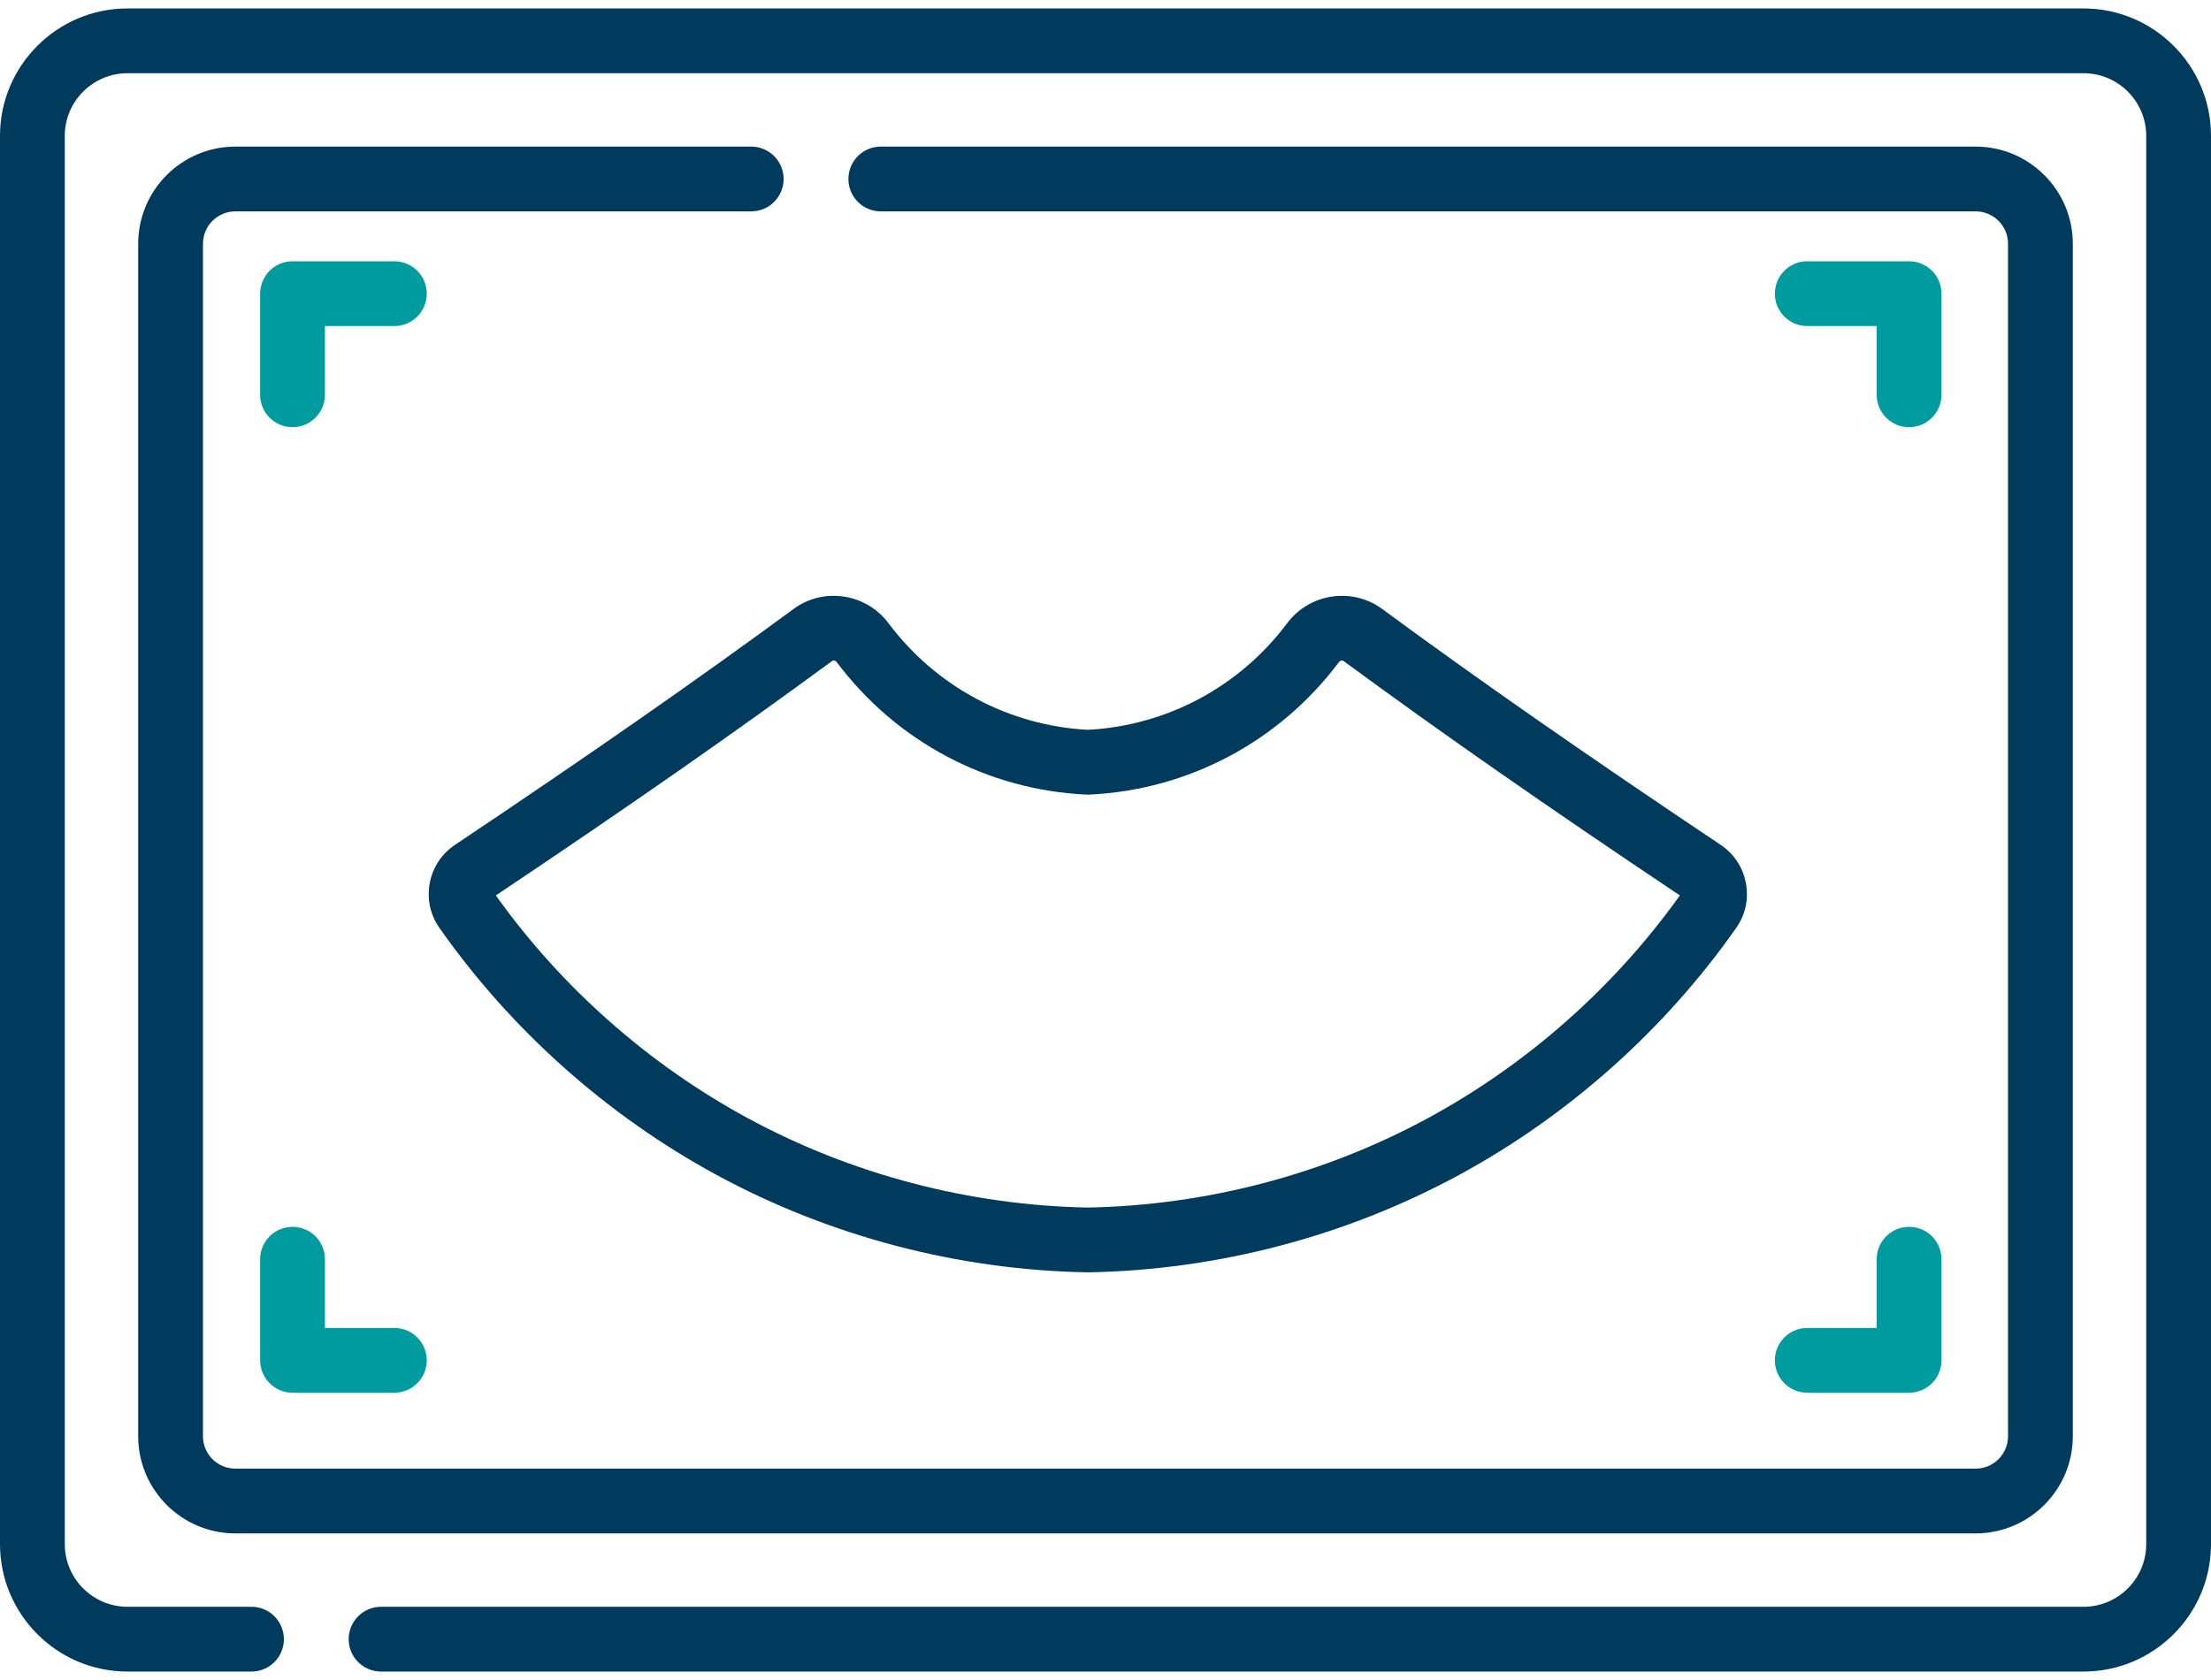
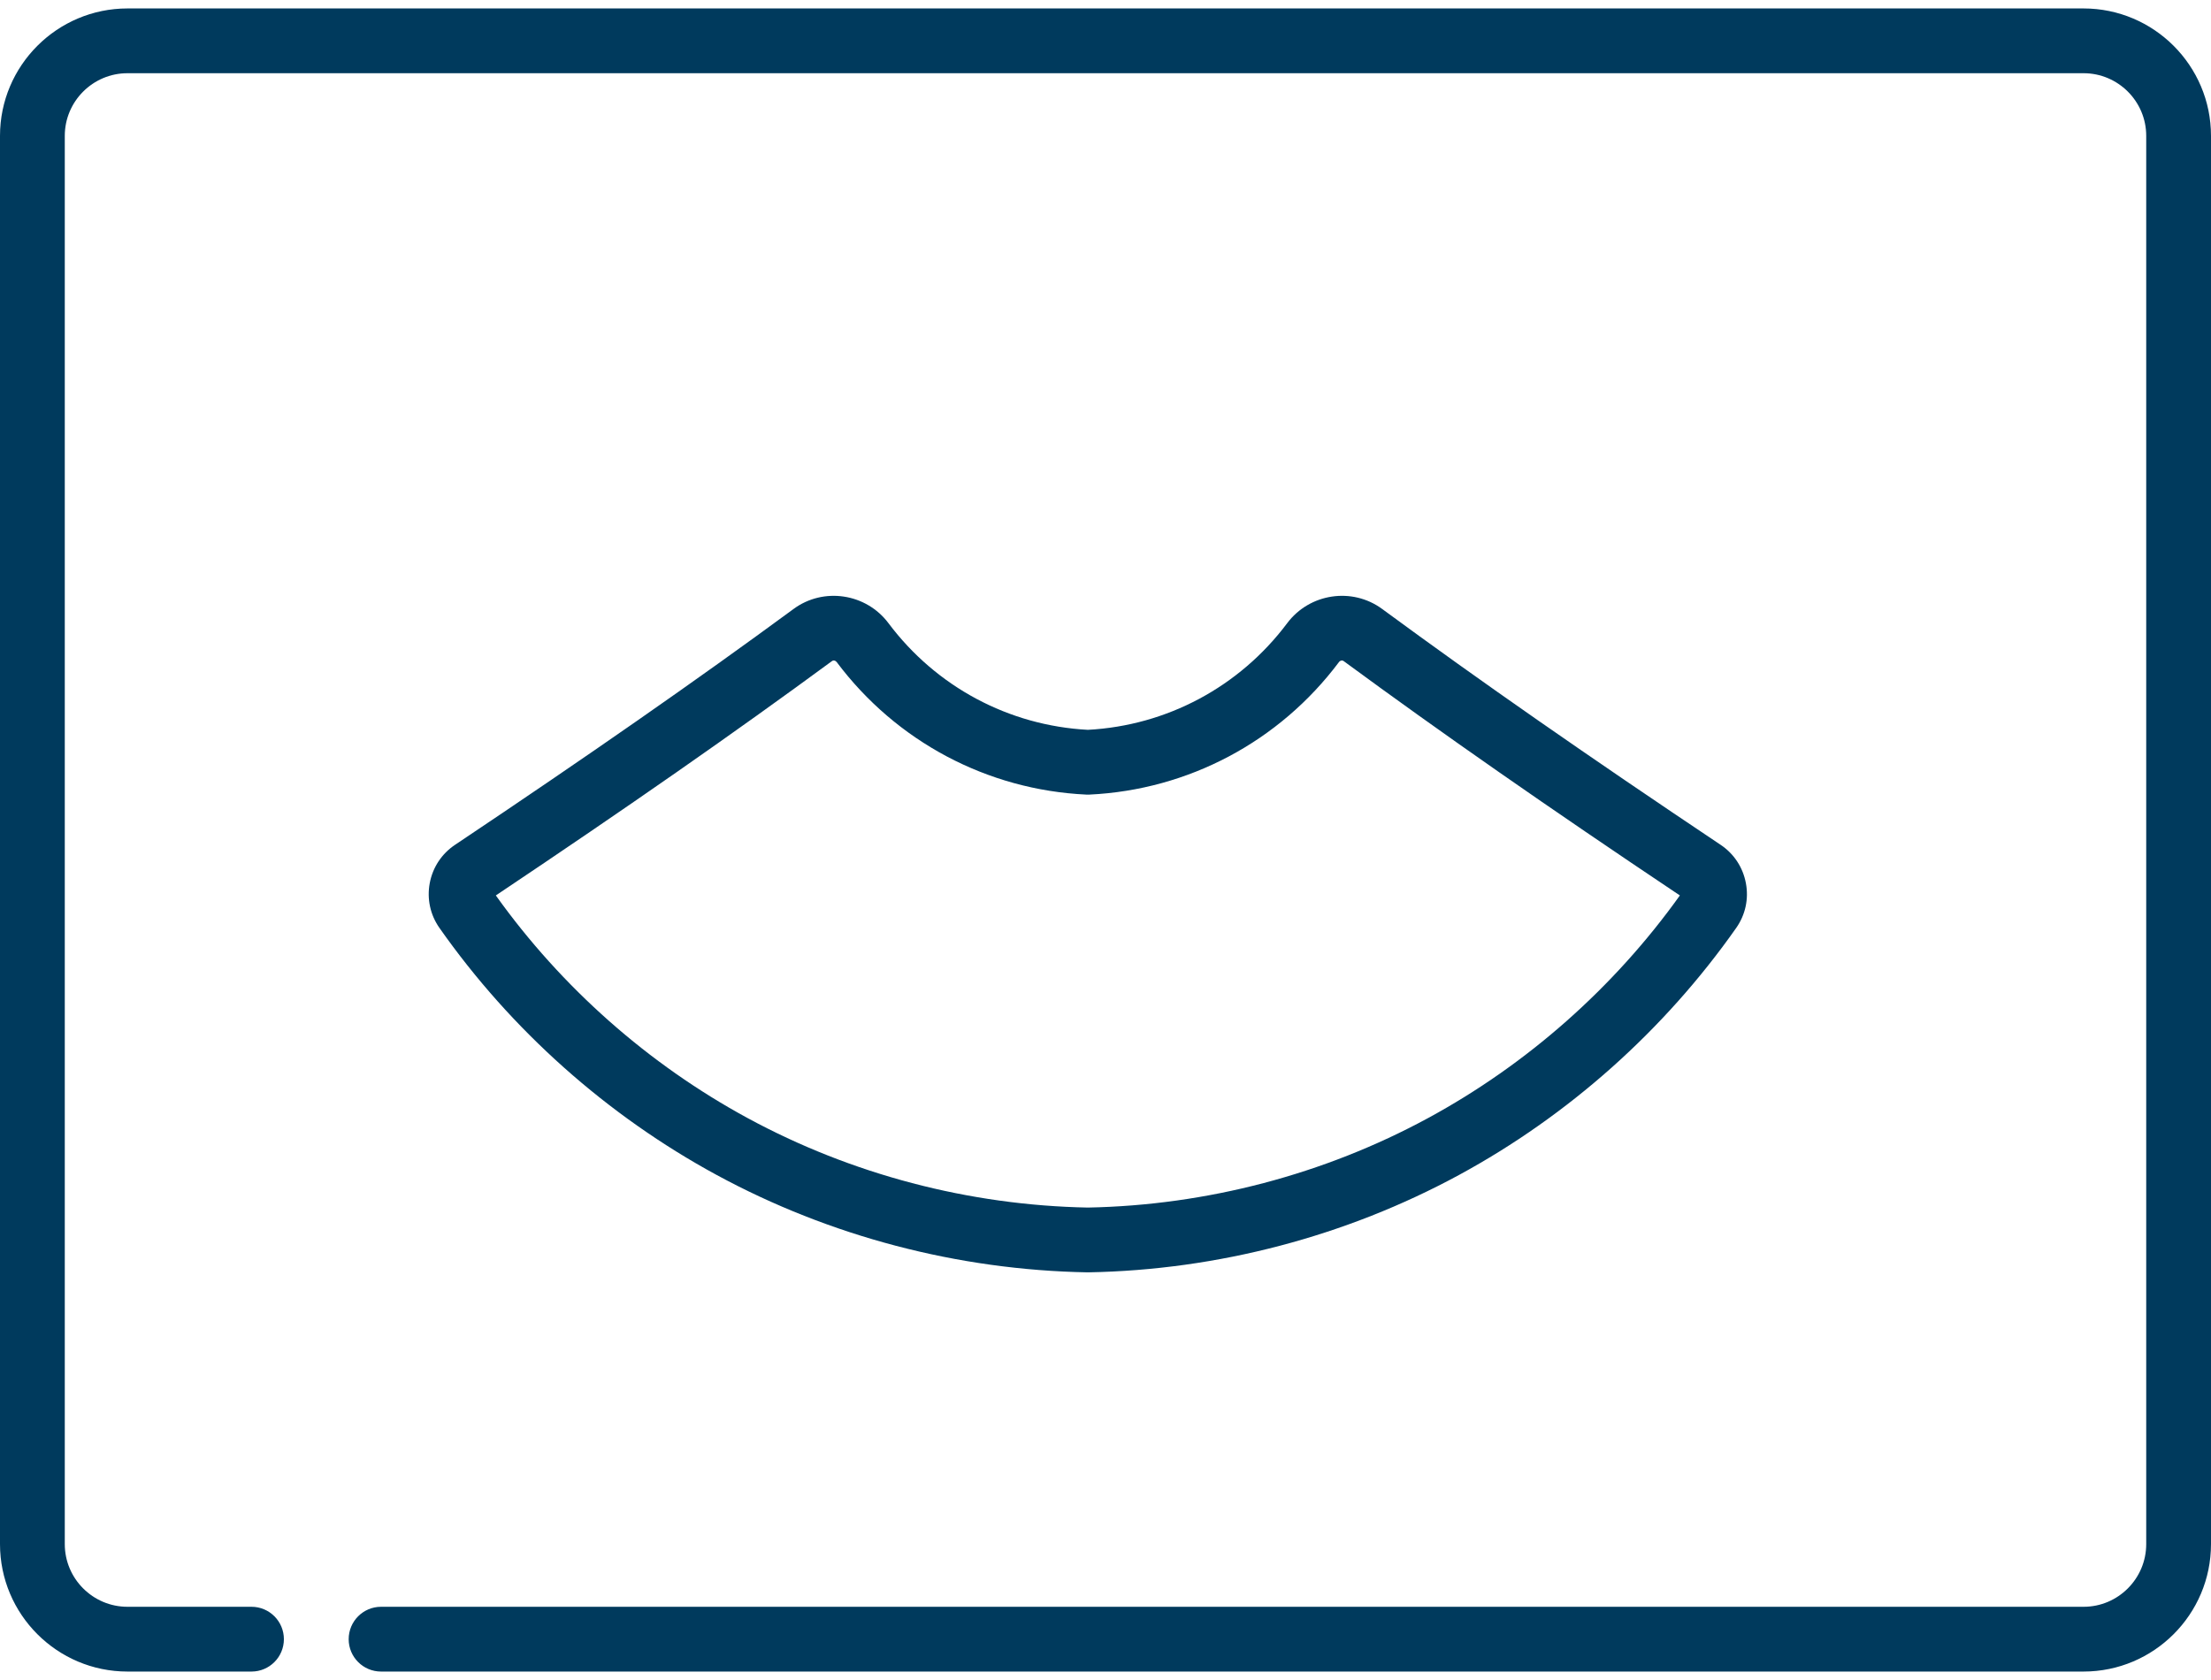
<svg xmlns="http://www.w3.org/2000/svg" width="50" height="38" viewBox="0 0 50 38" fill="none">
  <path d="M47.117 0.191H2.883C1.293 0.191 0 1.484 0 3.073V34.926C0 36.516 1.293 37.809 2.883 37.809H5.688C6.092 37.809 6.42 37.481 6.42 37.077C6.42 36.672 6.092 36.344 5.688 36.344H2.883C2.101 36.344 1.465 35.708 1.465 34.926V3.073C1.465 2.292 2.101 1.656 2.883 1.656H47.118C47.899 1.656 48.535 2.292 48.535 3.073V34.926C48.535 35.708 47.899 36.344 47.118 36.344H8.617C8.213 36.344 7.885 36.672 7.885 37.077C7.885 37.481 8.213 37.809 8.617 37.809H47.117C48.707 37.809 50 36.516 50 34.926V3.073C50 1.484 48.707 0.191 47.117 0.191V0.191Z" fill="#003A5D" />
-   <path d="M16.988 3.316H5.322C4.111 3.316 3.125 4.302 3.125 5.513V32.487C3.125 33.698 4.111 34.684 5.322 34.684H44.678C45.889 34.684 46.875 33.698 46.875 32.487V5.513C46.875 4.302 45.889 3.316 44.678 3.316H19.918C19.513 3.316 19.186 3.644 19.186 4.048C19.186 4.453 19.513 4.781 19.918 4.781H44.678C45.082 4.781 45.41 5.109 45.41 5.513V32.487C45.41 32.891 45.082 33.219 44.678 33.219H5.322C4.918 33.219 4.59 32.891 4.59 32.487V5.513C4.59 5.109 4.918 4.781 5.322 4.781H16.988C17.393 4.781 17.721 4.453 17.721 4.048C17.721 3.644 17.393 3.316 16.988 3.316V3.316Z" fill="#003A5D" />
-   <path d="M8.919 5.91H6.615C6.211 5.91 5.883 6.238 5.883 6.643V8.93C5.883 9.335 6.211 9.663 6.615 9.663C7.02 9.663 7.348 9.335 7.348 8.93V7.375H8.919C9.323 7.375 9.651 7.047 9.651 6.643C9.651 6.238 9.323 5.91 8.919 5.91V5.91Z" fill="#009B9F" />
-   <path d="M43.173 9.663C43.577 9.663 43.905 9.335 43.905 8.93V6.643C43.905 6.238 43.577 5.91 43.173 5.91H40.869C40.465 5.91 40.137 6.238 40.137 6.643C40.137 7.047 40.465 7.375 40.869 7.375H42.44V8.93C42.44 9.335 42.768 9.663 43.173 9.663Z" fill="#009B9F" />
-   <path d="M6.615 27.75C6.211 27.75 5.883 28.077 5.883 28.482V30.77C5.883 31.174 6.211 31.502 6.615 31.502H8.919C9.323 31.502 9.651 31.174 9.651 30.77C9.651 30.365 9.323 30.037 8.919 30.037H7.348V28.482C7.348 28.077 7.02 27.75 6.615 27.75Z" fill="#009B9F" />
-   <path d="M40.869 31.502H43.173C43.577 31.502 43.905 31.174 43.905 30.77V28.482C43.905 28.077 43.577 27.75 43.173 27.75C42.768 27.75 42.44 28.077 42.44 28.482V30.037H40.869C40.465 30.037 40.137 30.365 40.137 30.77C40.137 31.174 40.465 31.502 40.869 31.502Z" fill="#009B9F" />
  <path d="M9.718 19.977C9.652 20.334 9.73 20.693 9.938 20.989C11.561 23.301 13.73 25.233 16.209 26.578C18.766 27.965 21.663 28.726 24.587 28.779C24.591 28.779 24.596 28.779 24.6 28.779C24.605 28.779 24.609 28.779 24.614 28.779C27.538 28.726 30.435 27.965 32.992 26.578C35.471 25.233 37.639 23.301 39.263 20.989C39.471 20.693 39.549 20.334 39.482 19.977C39.415 19.619 39.212 19.31 38.909 19.108C35.893 17.09 33.461 15.396 31.256 13.774C30.578 13.275 29.614 13.42 29.108 14.097C29.108 14.097 29.108 14.097 29.108 14.097C28.029 15.536 26.388 16.413 24.601 16.508C22.813 16.413 21.172 15.536 20.093 14.097C19.587 13.42 18.623 13.275 17.946 13.774C15.74 15.396 13.308 17.09 10.292 19.108C9.989 19.31 9.785 19.619 9.718 19.977V19.977ZM18.813 14.954C18.847 14.929 18.893 14.938 18.921 14.975C20.269 16.774 22.327 17.867 24.566 17.973C24.589 17.974 24.612 17.974 24.635 17.973C26.874 17.867 28.932 16.774 30.28 14.975C30.307 14.938 30.354 14.929 30.387 14.954C32.585 16.57 35.003 18.256 37.989 20.254C36.503 22.334 34.536 24.074 32.294 25.29C29.946 26.564 27.286 27.263 24.601 27.314C21.915 27.263 19.255 26.564 16.907 25.29C14.665 24.074 12.698 22.334 11.213 20.254C14.198 18.256 16.616 16.57 18.813 14.954V14.954Z" fill="#003A5D" />
</svg>